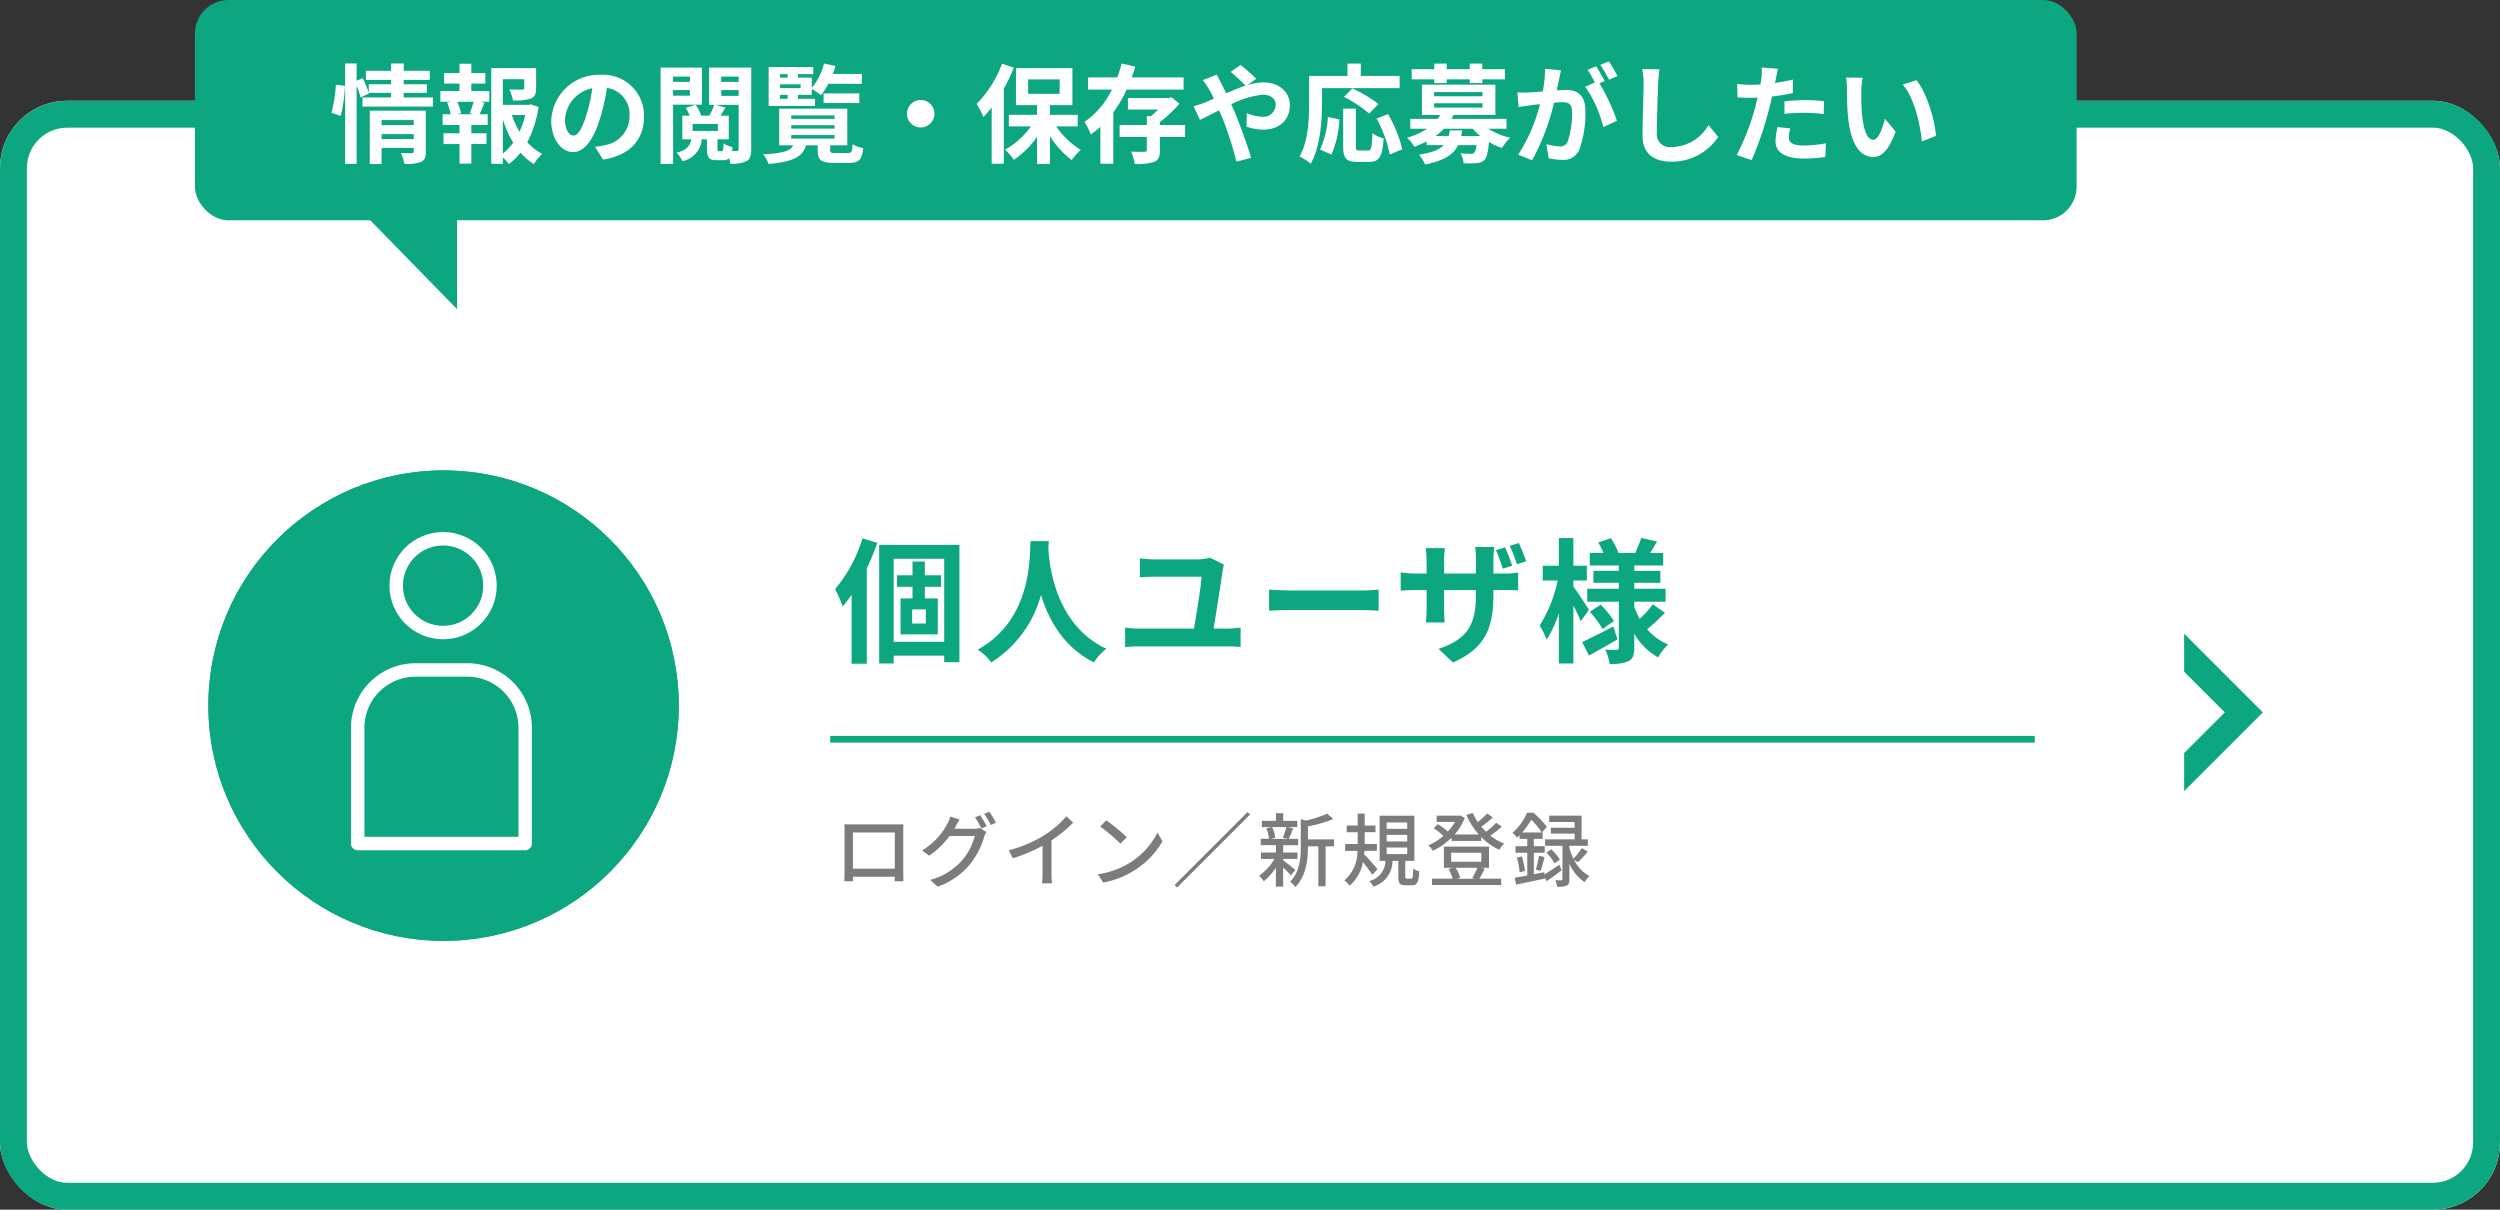
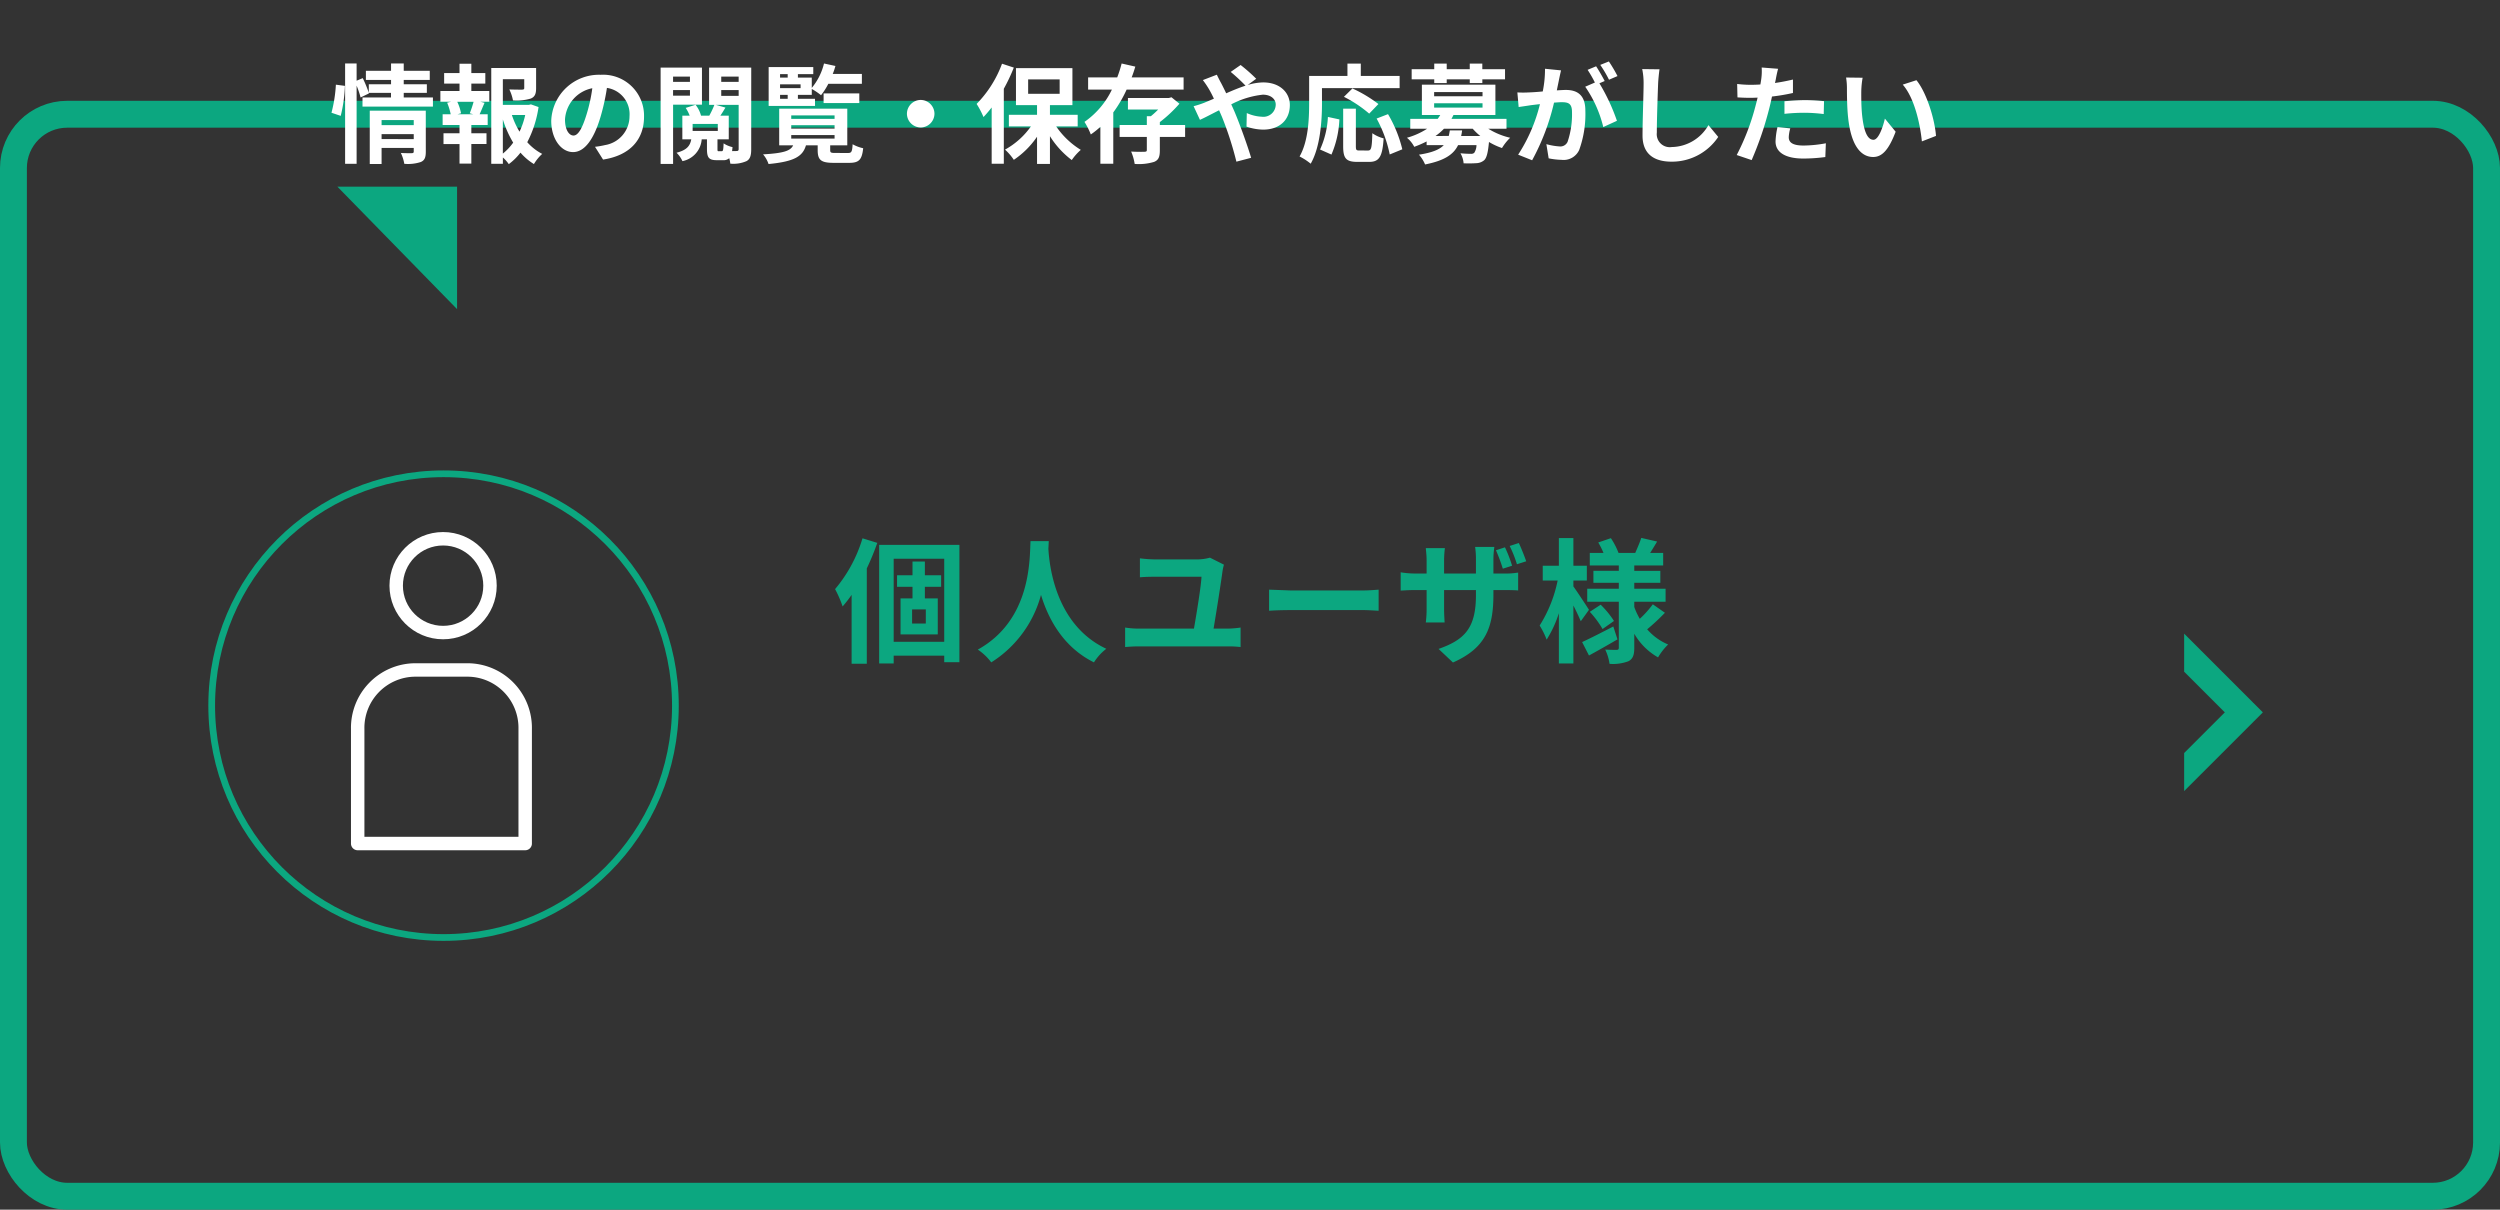
<svg xmlns="http://www.w3.org/2000/svg" width="372" height="180" viewBox="0 0 372 180">
  <rect x="0" y="0" width="372" height="180" fill="#333333" stroke="none" />
  <defs>
    <style>.a,.h,.j,.k,.l{fill:none;}.a,.j{stroke:#fff;}.a{stroke-width:16px;}.b,.d{fill:#fff;}.b,.h,.i,.l{stroke:#0ca780;}.b,.h{stroke-width:4px;}.c,.e,.i{fill:#0ca780;}.f{fill:#7c7c7c;}.g{clip-path:url(#a);}.h,.j{stroke-miterlimit:10;}.j{stroke-linecap:round;stroke-linejoin:round;stroke-width:2px;}.m,.n{stroke:none;}.n{fill:#0ca780;}</style>
    <clipPath id="a">
      <path class="a" d="M0,0H32.511V15.536H0Z" transform="translate(0 0)" />
    </clipPath>
  </defs>
  <g transform="translate(-228 -304)">
    <g class="b" transform="translate(228 319)">
-       <rect class="m" width="372" height="165" rx="10" />
      <rect class="k" x="2" y="2" width="368" height="161" rx="8" />
    </g>
-     <rect class="c" width="280" height="32.779" rx="5" transform="translate(257 304)" />
    <path class="d" d="M-118.3-5.76a21.6,21.6,0,0,0,.624-4.464l-1.344-.176a20.922,20.922,0,0,1-.656,4.176Zm6.08,3.456V-3.04h4.784V-2.3Zm4.784-2.832v.752h-4.784v-.752Zm1.792-1.392h-8.336V1.408h1.76v-2.4h4.784v.528c0,.192-.08.256-.3.256-.208,0-.96.016-1.616-.032a6.306,6.306,0,0,1,.512,1.616,6.123,6.123,0,0,0,2.464-.272c.576-.256.736-.7.736-1.536Zm-3.28-1.968v-.688h3.44v-1.28h-3.44v-.64h3.872v-1.36h-3.872v-1.088h-1.888v1.088h-3.744v1.36h3.744v.64h-3.312V-9.2a19.087,19.087,0,0,0-.9-2.176l-.912.384v-2.56h-1.712V1.376h1.712V-10.256a13.377,13.377,0,0,1,.592,1.76L-114.1-9.1l-.032-.08h3.312V-8.5h-4.24v1.36h10.48V-8.5ZM-98.592-6h-2.32l.512-.144a6.838,6.838,0,0,0-.56-1.712h2.432A16.51,16.51,0,0,1-99.1-6.144Zm-.272-4.56h2.08v-1.568h-2.08V-13.52h-1.76v1.392h-2.288v1.568h2.288v1.1h-2.848v1.6h1.584l-.576.144A9.116,9.116,0,0,1-101.936-6h-1.2v1.6h2.512v1.232h-2.384v1.6h2.384V1.344h1.76V-1.568h2.256v-1.6h-2.256V-4.4h2.432V-6h-1.2c.224-.48.464-1.1.736-1.7l-.624-.16h1.328v-1.6h-2.672Zm4.688,5.328A15.825,15.825,0,0,0-92.64-1.776,8.29,8.29,0,0,1-94.176-.144Zm3.328-.656a11.625,11.625,0,0,1-.848,2.48,12.04,12.04,0,0,1-1.136-2.48ZM-90-7.472l-.32.08h-3.856v-3.824h3.184V-9.9c0,.176-.08.224-.32.24-.24,0-1.12,0-1.9-.032a6.527,6.527,0,0,1,.544,1.632,7.416,7.416,0,0,0,2.64-.272c.624-.256.8-.72.8-1.536V-12.88H-95.9V1.376h1.728V.432a5.521,5.521,0,0,1,.88.992A8.832,8.832,0,0,0-91.552-.288a8.407,8.407,0,0,0,2,1.7A6.581,6.581,0,0,1-88.32-.1,7.719,7.719,0,0,1-90.544-1.84a16.343,16.343,0,0,0,1.68-5.232Zm16.832,1.84a6.093,6.093,0,0,0-6.464-6.24,7.109,7.109,0,0,0-7.344,6.848c0,2.7,1.472,4.656,3.248,4.656,1.744,0,3.12-1.984,4.08-5.216a32.357,32.357,0,0,0,.96-4.336A3.955,3.955,0,0,1-75.328-5.7a4.342,4.342,0,0,1-3.648,4.288,12.306,12.306,0,0,1-1.488.256l1.2,1.9C-75.232.128-73.168-2.256-73.168-5.632Zm-11.76.4a5.036,5.036,0,0,1,4.064-4.64A24.017,24.017,0,0,1-81.712-6c-.656,2.16-1.28,3.168-1.952,3.168C-84.288-2.832-84.928-3.616-84.928-5.232ZM-66.336-11.6v.784h-2.512V-11.6Zm-2.512,2.832V-9.6h2.512v.832Zm4.3,1.344v-5.52H-70.7V1.392h1.856V-7.424Zm2.5,6.928c-.176,0-.192-.032-.192-.368V-2.272h1.68v-3.52h-1.248c.24-.352.5-.768.752-1.2l-1.408-.4h3.376v6.56c0,.224-.08.3-.288.3-.128.016-.384.016-.688.016.016-.176.048-.368.064-.592a3.96,3.96,0,0,1-1.328-.56C-61.36-.64-61.424-.5-61.616-.5ZM-65.936-4.56h3.744v1.04h-3.744Zm6.848-7.04v.784H-61.68V-11.6Zm-2.592,2h2.592v.864H-61.68Zm4.464-3.344h-6.272v5.552h.784a13.018,13.018,0,0,1-.752,1.6h-1.232A4.408,4.408,0,0,0-65.5-7.408l-1.472.464a5.23,5.23,0,0,1,.592,1.152h-1.088v3.52h1.328c-.176.976-.656,1.6-2.192,2a4.127,4.127,0,0,1,.88,1.248,3.563,3.563,0,0,0,2.864-3.248h.784V-.864c0,1.3.256,1.7,1.472,1.7h.912a1.232,1.232,0,0,0,.928-.3,4.838,4.838,0,0,1,.16.816A4.928,4.928,0,0,0-57.92.976c.544-.3.7-.848.7-1.776Zm4.288,4.064h1.136V-8.3h-1.136Zm1.136-3.088v.512h-1.136v-.512Zm1.92,2.08h-3.056v-.56h3.056ZM-47.728-8.3h-2.544V-8.88h2.064v-.88a8.976,8.976,0,0,1,1.376.928,10,10,0,0,0,1.088-1.7h4.992V-12h-4.336a10.3,10.3,0,0,0,.4-1.184l-1.7-.368A9.047,9.047,0,0,1-48.208-9.92v-1.536h-2.064v-.512h2.288v-1.056h-6.64v5.792h6.9Zm6.592.64V-9.1h-5.312v1.44ZM-51.264-2.9h6.448v.528h-6.448Zm0-1.472h6.448v.512h-6.448Zm0-1.456h6.448v.512h-6.448ZM-44.7-.24c-.656,0-.768-.048-.768-.432v-.7h2.544V-6.832H-53.056v5.456h2.08c-.4.816-1.376,1.168-4.48,1.344a4.335,4.335,0,0,1,.816,1.44c3.888-.368,5.1-1.168,5.568-2.784h1.744v.72c0,1.44.464,1.888,2.368,1.888h2.336c1.424,0,1.888-.448,2.064-2.176a5.583,5.583,0,0,1-1.568-.592c-.064,1.12-.176,1.3-.672,1.3ZM-32-8.128A2.062,2.062,0,0,0-34.048-6.08,2.062,2.062,0,0,0-32-4.032,2.062,2.062,0,0,0-29.952-6.08,2.062,2.062,0,0,0-32-8.128Zm12.1-5.392A16.874,16.874,0,0,1-23.68-7.536a12.718,12.718,0,0,1,1.024,1.952A18.233,18.233,0,0,0-21.44-7.008V1.36h1.808V-9.792a26.753,26.753,0,0,0,1.488-3.152Zm3.888,2.336h4.688V-9.04h-4.688ZM-8.64-4.192V-5.92h-4.128V-7.36h3.344v-5.5h-8.4v5.5h3.136v1.44H-18.88v1.728h3.28A11.494,11.494,0,0,1-19.456-.736,7.857,7.857,0,0,1-18.144.784a12.83,12.83,0,0,0,3.456-3.44V1.392h1.92V-2.736A13.212,13.212,0,0,0-9.52.816,8.1,8.1,0,0,1-8.176-.7,12.041,12.041,0,0,1-11.84-4.192ZM7.12-9.664v-1.824H-.608c.208-.528.384-1.072.544-1.6L-2.1-13.552a18.057,18.057,0,0,1-.656,2.064H-7.088v1.824h3.536a12.307,12.307,0,0,1-4.08,4.8,10.806,10.806,0,0,1,.944,1.872A12.314,12.314,0,0,0-5.264-4.128V1.36h1.92V-6.272A18.827,18.827,0,0,0-1.36-9.664ZM7.344-4.4H3.584v-.432A19.858,19.858,0,0,0,6.5-7.568l-1.184-.96-.4.112h-6.08V-6.7h4.5a12.451,12.451,0,0,1-1.088.992H1.648V-4.4H-2.4v1.776H1.648V-.688c0,.208-.08.256-.336.272s-1.2.016-2-.032A7.541,7.541,0,0,1-.16,1.392a7.827,7.827,0,0,0,2.88-.3C3.408.816,3.584.32,3.584-.64V-2.624h3.76ZM8.608-7.2l.944,2.032c.688-.3,1.7-.848,2.848-1.424.144.32.288.656.432.992a49.587,49.587,0,0,1,2.144,6.656L17.168.48c-.528-1.792-1.76-5.216-2.512-6.96-.144-.32-.288-.656-.448-.992a13.121,13.121,0,0,1,4.7-1.44c1.2,0,1.92.656,1.92,1.472a1.837,1.837,0,0,1-2.08,1.808,6.044,6.044,0,0,1-2.224-.544L16.48-4.16a7.873,7.873,0,0,0,2.464.448c2.448,0,3.984-1.424,3.984-3.664,0-1.856-1.488-3.36-3.968-3.36a8.164,8.164,0,0,0-2.3.384l1.264-.928a24.738,24.738,0,0,0-2.32-2.048L14.128-12.3a26.166,26.166,0,0,1,2.208,2.048c-.928.3-1.9.7-2.88,1.136-.256-.544-.512-1.056-.752-1.52-.176-.3-.5-.96-.64-1.248l-2.08.8a13.525,13.525,0,0,1,.944,1.408c.24.416.48.88.7,1.36-.48.208-.976.416-1.44.608A13.326,13.326,0,0,1,8.608-7.2Zm19.1-2.688H39.264V-11.7H33.488v-1.84H31.5v1.84h-5.7v4.032c0,2.3-.112,5.664-1.424,7.952A8.837,8.837,0,0,1,26.032,1.36c1.44-2.5,1.68-6.448,1.68-9.024Zm8.4,2.368A20.152,20.152,0,0,0,32.24-9.84L30.976-8.592a18.457,18.457,0,0,1,3.76,2.5ZM29.12,0A14.734,14.734,0,0,0,30.3-5.232L28.592-5.6A13.245,13.245,0,0,1,27.424-.752Zm4.144-.608c-.448,0-.512-.08-.512-.656V-6.832H30.864v5.584c0,1.776.4,2.336,2.1,2.336h1.776c1.488,0,1.968-.768,2.144-3.5a5.008,5.008,0,0,1-1.68-.768c-.064,2.208-.16,2.576-.64,2.576ZM35.84-5.36A19.023,19.023,0,0,1,37.792-.016l1.872-.768a19.063,19.063,0,0,0-2.128-5.232Zm8.576-5.28h1.856v-.56H49.7v.56h1.872v-.56h3.376v-1.5H51.568v-.832H49.7v.832H46.272v-.832H44.416v.832h-3.36v1.5h3.36Zm2.32,7.04c-.048.3-.1.576-.16.832H44.608A8.263,8.263,0,0,0,45.856-3.84h4.288a8.918,8.918,0,0,0,1.12,1.072H48.416A6.943,6.943,0,0,0,48.56-3.6ZM44.4-7.632h7.2v.64H44.4Zm0-1.664h7.2v.624H44.4ZM55.168-3.84V-5.312H46.976c.112-.192.208-.384.3-.576h6.24V-10.4H42.576v4.512h2.736a6,6,0,0,1-.384.576h-4.08V-3.84h2.5A10.878,10.878,0,0,1,40.352-2.5,4.242,4.242,0,0,1,41.44-1.152a16.309,16.309,0,0,0,1.84-.8v.544h2.56c-.624.656-1.728,1.12-3.7,1.424a5.309,5.309,0,0,1,.912,1.456c2.9-.576,4.24-1.488,4.912-2.88H50.7a2.127,2.127,0,0,1-.336,1.152.7.7,0,0,1-.512.144c-.272,0-.9-.016-1.536-.08A3.521,3.521,0,0,1,48.784,1.3,18.028,18.028,0,0,0,50.7,1.28,1.9,1.9,0,0,0,51.872.816c.352-.368.544-1.136.688-2.688a10.084,10.084,0,0,0,1.936.9A7.465,7.465,0,0,1,55.712-2.5,10.764,10.764,0,0,1,52.464-3.84Zm8.112-8.688-2.384-.24a16.283,16.283,0,0,1-.336,3.376c-.816.08-1.568.128-2.064.144a15.277,15.277,0,0,1-1.712,0l.192,2.176c.5-.08,1.328-.192,1.792-.272.288-.032.8-.1,1.376-.16A24.483,24.483,0,0,1,56.9.016l2.08.832A33.72,33.72,0,0,0,62.24-7.728c.464-.032.864-.064,1.12-.064.992,0,1.552.176,1.552,1.456A12.7,12.7,0,0,1,64.256-1.9a1.173,1.173,0,0,1-1.2.688A9.246,9.246,0,0,1,61.1-1.552L61.44.56a10.515,10.515,0,0,0,1.92.224A2.543,2.543,0,0,0,65.984-.688,15.676,15.676,0,0,0,66.9-6.56c0-2.3-1.2-3.056-2.9-3.056-.336,0-.8.032-1.344.064.112-.576.24-1.168.336-1.648C63.072-11.6,63.184-12.112,63.28-12.528Zm7.12-1.328-1.28.512a18.1,18.1,0,0,1,1.3,2.208l1.264-.544A21.284,21.284,0,0,0,70.4-13.856Zm-1.9.72-1.264.528A17.69,17.69,0,0,1,68.32-10.72l-1.44.624a17.994,17.994,0,0,1,2.688,6L71.6-5.024a29.034,29.034,0,0,0-2.608-5.584l.784-.336C69.472-11.536,68.9-12.544,68.5-13.136Zm9.44.448L75.36-12.72a10.205,10.205,0,0,1,.208,2.16c0,1.376-.16,5.584-.16,7.728,0,2.736,1.7,3.888,4.32,3.888a8.282,8.282,0,0,0,6.944-3.68l-1.456-1.76A6.4,6.4,0,0,1,79.744-1.12a1.934,1.934,0,0,1-2.208-2.144c0-1.984.128-5.568.192-7.3C77.76-11.2,77.84-12.016,77.936-12.688ZM97.392-3.9l-1.9-.192A11.189,11.189,0,0,0,95.2-1.952C95.2-.336,96.656.592,99.344.592a25.684,25.684,0,0,0,3.264-.224l.08-2.048a18.777,18.777,0,0,1-3.328.336c-1.712,0-2.192-.528-2.192-1.232A5.482,5.482,0,0,1,97.392-3.9Zm-1.808-8.864-2.448-.192a8.2,8.2,0,0,1-.048,1.616q-.048.384-.144.912-.744.048-1.44.048a15.834,15.834,0,0,1-2.016-.128l.048,2c.56.032,1.168.064,1.936.064.336,0,.688-.016,1.056-.032-.1.464-.224.912-.336,1.344a34.643,34.643,0,0,1-2.768,7.2l2.224.752a49.72,49.72,0,0,0,2.544-7.408c.176-.656.336-1.36.48-2.048a29.455,29.455,0,0,0,3.12-.528v-2c-.88.208-1.776.384-2.672.512.048-.224.1-.432.128-.608C95.312-11.616,95.456-12.336,95.584-12.768Zm.944,4.832v1.872a27.491,27.491,0,0,1,3.088-.16,23.456,23.456,0,0,1,2.752.192l.048-1.92A28.137,28.137,0,0,0,99.6-8.1C98.576-8.1,97.424-8.016,96.528-7.936Zm11.632-3.5-2.464-.032a9.725,9.725,0,0,1,.128,1.632c0,.976.016,2.848.176,4.32.448,4.288,1.968,5.872,3.728,5.872,1.28,0,2.288-.976,3.344-3.76l-1.6-1.952c-.3,1.28-.944,3.152-1.7,3.152-1.008,0-1.488-1.584-1.712-3.888-.1-1.152-.112-2.352-.1-3.392A12.945,12.945,0,0,1,108.16-11.44Zm8,.368-2.032.656c1.744,1.984,2.592,5.872,2.848,8.448l2.1-.816C118.9-5.232,117.68-9.232,116.16-11.072Z" transform="translate(397 327)" />
    <g class="e" transform="translate(278.209 350) rotate(-90)">
      <path class="m" d="M 17.72 17.303 L 1.227 17.303 L 17.72 1.188 L 17.72 17.303 Z" />
      <path class="n" d="M 17.22 2.375 L 2.454 16.803 L 17.22 16.803 L 17.22 2.375 M 18.22 0 L 18.22 17.803 L 1.9073486328125e-06 17.803 L 18.22 0 Z" />
    </g>
-     <path class="f" d="M1.644-8.352c.024.312.024.732.024,1.044v5.892c0,.48-.024,1.44-.036,1.548H2.94c-.012-.06-.012-.348-.012-.672H9.144C9.132-.2,9.132.072,9.12.132h1.308c0-.1-.024-1.128-.024-1.548V-7.308c0-.336,0-.708.024-1.032-.4.012-.828.012-1.1.012H2.808C2.508-8.328,2.124-8.328,1.644-8.352ZM2.916-7.128H9.144V-1.74H2.916ZM21.852-9.7l-.768.324a14.323,14.323,0,0,1,.948,1.656l.792-.336A17.39,17.39,0,0,0,21.852-9.7Zm1.356-.516-.768.324a12.044,12.044,0,0,1,.984,1.656l.78-.348A14.185,14.185,0,0,0,23.208-10.212ZM18.8-9.048,17.412-9.5a5.622,5.622,0,0,1-.444,1.08A10.264,10.264,0,0,1,13.2-4.452l1.056.78A12.432,12.432,0,0,0,17.292-6.6h3.756a9.011,9.011,0,0,1-1.824,3.54A9.6,9.6,0,0,1,14.412-.072L15.528.936a10.909,10.909,0,0,0,4.8-3.324,11.877,11.877,0,0,0,2.112-4.08,4.107,4.107,0,0,1,.336-.732l-.984-.6a3.2,3.2,0,0,1-.9.12H18c.072-.108.12-.2.18-.312C18.312-8.232,18.564-8.688,18.8-9.048Zm7.308,4.572L26.7-3.288a24.552,24.552,0,0,0,4.428-1.86V-.972A13.906,13.906,0,0,1,31.056.444h1.488A9.024,9.024,0,0,1,32.46-.972v-4.98A20.243,20.243,0,0,0,35.688-8.58L34.68-9.54a14.813,14.813,0,0,1-3.336,2.856A19.816,19.816,0,0,1,26.112-4.476ZM40.6-8.94,39.72-8a26.027,26.027,0,0,1,3,2.544l.948-.972A25.181,25.181,0,0,0,40.6-8.94ZM39.36-.912l.8,1.236a13.231,13.231,0,0,0,4.6-1.788,12.269,12.269,0,0,0,4.212-4.344L48.24-7.116a11.425,11.425,0,0,1-4.164,4.524A12.469,12.469,0,0,1,39.36-.912ZM62.016-9.8l-.372-.372L50.784.684l.372.372Zm5.4,1.872a11.557,11.557,0,0,1-.54,1.572l.828.18h-2.64l.7-.18a5.551,5.551,0,0,0-.48-1.572ZM68.748-1.56c-.276-.228-1.38-1.128-1.812-1.428v-.2H69.06V-4.14H66.936V-5.232h2.232V-6.18h-1.4c.2-.408.432-1,.66-1.56l-.84-.192h1.452v-.924h-2.1V-10h-1.08v1.14h-2.1v.924h1.476l-.816.2a5.751,5.751,0,0,1,.42,1.548H63.6v.948h2.256V-4.14h-2.22v.948h2a8.2,8.2,0,0,1-2.292,2.52,4.6,4.6,0,0,1,.72.8,9.027,9.027,0,0,0,1.788-2.016V.924h1.08V-1.92c.444.42.924.9,1.164,1.188ZM74.508-6.1H70.62V-8.04a18.288,18.288,0,0,0,3.768-1.092l-.9-.8A15.849,15.849,0,0,1,70.3-8.9l-.744-.216v4.152c0,1.656-.144,3.708-1.6,5.184a2.689,2.689,0,0,1,.792.768C70.4-.684,70.62-3.18,70.62-4.956v-.108h1.548V.876h1.08v-5.94h1.26Zm6.468,4.44c-.288-.36-1.5-1.74-1.992-2.22.012-.168.036-.348.048-.516H80.88v-1.02H79.068V-7.164h1.608v-1H79.068V-9.948H78.024V-8.16H76.392v1h1.632v1.752h-1.86v1.02h1.824A5.656,5.656,0,0,1,76.044,0a3.969,3.969,0,0,1,.768.792A5.925,5.925,0,0,0,78.8-2.724a21.513,21.513,0,0,1,1.4,1.884Zm1.356-3.228h3.06v.972h-3.06Zm0-1.884h3.06v.984h-3.06Zm0-1.848h3.06v.948h-3.06ZM85.368-.252c-.228,0-.264-.036-.264-.336V-2.9H86.46v-6.72H81.288V-2.9h.864A3.141,3.141,0,0,1,79.74.108a2.951,2.951,0,0,1,.624.828A4.029,4.029,0,0,0,83.208-2.9h.864V-.576c0,.984.192,1.308,1.116,1.308h.888c.768,0,1.032-.42,1.116-2.076a2.531,2.531,0,0,1-.912-.42C86.244-.42,86.2-.252,85.98-.252ZM95.82-1.872a11.225,11.225,0,0,1-.744,1.524l.372.1h-2.64l.48-.132A5.623,5.623,0,0,0,92.6-1.872ZM91.932-4.116H96.42v1.344H91.932Zm4.476,2.244H97.56V-5.028H90.852v3.156H92.2l-.66.18a6.8,6.8,0,0,1,.624,1.44H89.076V.684h10.3V-.252H96.144c.24-.408.528-.948.792-1.488Zm2.22-6.708a11.172,11.172,0,0,1-1.5,1.344,8.386,8.386,0,0,1-.708-.756A19.919,19.919,0,0,0,98.136-9.36l-.84-.6A12.4,12.4,0,0,1,95.9-8.676a7.944,7.944,0,0,1-.756-1.356l-.948.288a10.943,10.943,0,0,0,1.848,2.916h-3.6A8.014,8.014,0,0,0,93.96-9.3l-.72-.372-.192.048H89.772V-8.7h2.736a7.652,7.652,0,0,1-1.08,1.44,7.377,7.377,0,0,0-1.488-1.1l-.6.612a8.581,8.581,0,0,1,1.428,1.128,8.5,8.5,0,0,1-2.232,1.416,4.125,4.125,0,0,1,.66.8A9.893,9.893,0,0,0,92-6.36v.492H96.4v-.588a9.088,9.088,0,0,0,2.688,1.908,3.934,3.934,0,0,1,.744-.924A7.681,7.681,0,0,1,97.776-6.66a17.783,17.783,0,0,0,1.68-1.332Zm3.864,1.452a11.794,11.794,0,0,0,1.356-1.9,12.374,12.374,0,0,1,1.584,1.9Zm5.544,4.8c-.816.54-1.62,1.068-2.22,1.44l-.024-.324-1.56.3v-3.2h1.62v-.972h-1.62V-6.18h1.32v-.948h-.1l.72-.84a14.036,14.036,0,0,0-2-2.1h-.948a8.192,8.192,0,0,1-2.172,3,3.2,3.2,0,0,1,.684.708c.132-.12.252-.24.372-.348v.528h1.152v1.092h-1.752v.972h1.752V-.732c-.708.132-1.356.252-1.884.336L101.6.624c1.2-.24,2.772-.576,4.272-.9l-.012-.1.288.5c.7-.48,1.488-1.056,2.22-1.62Zm-6.324-1.056A10.34,10.34,0,0,1,102.12-1.2l.792-.2a10.918,10.918,0,0,0-.468-2.172Zm3.528,1.968c.18-.54.4-1.344.6-2.04L105-3.672a14.716,14.716,0,0,1-.468,2.064Zm.852-2.724a6.968,6.968,0,0,1,1.224,1.608l.8-.54a7.243,7.243,0,0,0-1.284-1.548Zm4.68,1.452A19.229,19.229,0,0,0,112.26-4.26l-.876-.552a10.275,10.275,0,0,1-1.26,1.584,9.56,9.56,0,0,1-.6-1.62v-.3h2.748v-.96h-.936V-9.624h-4.812v.936h3.78v.852h-3.54v.876h3.54v.852h-4.392v.96h2.58V-.192c0,.132-.036.168-.168.18s-.5,0-.9-.012a3.7,3.7,0,0,1,.276.972A3.491,3.491,0,0,0,109.128.78c.324-.168.4-.444.4-.948v-2.3A6.408,6.408,0,0,0,111.792.264a4.924,4.924,0,0,1,.72-.912,5.473,5.473,0,0,1-2.3-2.424Z" transform="translate(352 435)" />
-     <path class="c" d="M4.34-16.9A21.154,21.154,0,0,1,.26-9.34,16.8,16.8,0,0,1,1.38-6.76,20.521,20.521,0,0,0,2.72-8.48V1.76H4.98V-12.42a38.023,38.023,0,0,0,1.56-3.8ZM13.76-4.22H11.72v-2.1h2.04Zm2.28-5.46V-11.4H13.62v-2.04H11.78v2.04H9.48v1.72h2.3v1.72H10V-2.6h5.54V-7.96H13.62V-9.68ZM8.98-1.5V-13.86H16.5V-1.5ZM6.82-15.92V1.72H8.98V.56H16.5v.98h2.26V-15.92Zm22.52-.56c-.14,2.64.14,11.72-7.84,16.14a8.335,8.335,0,0,1,2,1.9A17.079,17.079,0,0,0,30.9-8.48c1.12,3.68,3.36,7.8,7.88,10.04A7.817,7.817,0,0,1,40.62-.46C33.16-3.96,32.16-12.58,32-15.34c.02-.42.04-.82.06-1.14Zm28.78,3.5-2.08-1.04a7.19,7.19,0,0,1-1.86.26H47.86a20.353,20.353,0,0,1-2.24-.16v2.82c.72-.06,1.46-.08,2.26-.08h6.9c-.04,1.3-.74,5.54-1.12,7.72H45.4a13.43,13.43,0,0,1-1.98-.16v2.9c.68-.06,1.38-.1,1.98-.1H58.74a15.507,15.507,0,0,1,1.86.1v-2.9a15.386,15.386,0,0,1-1.86.16H56.58c.38-2.24,1.1-6.8,1.34-8.62A8.616,8.616,0,0,1,58.12-12.98Zm6.72,3.72v3.14c.74-.06,2.08-.1,3.22-.1H78.8c.84,0,1.86.08,2.34.1V-9.26c-.52.04-1.4.12-2.34.12H68.06C67.02-9.14,65.56-9.2,64.84-9.26Zm35.1-6.3-1.34.44a26.484,26.484,0,0,1,1.02,2.74l1.38-.44A20.28,20.28,0,0,0,99.94-15.56ZM102-16.2l-1.36.44a17.913,17.913,0,0,1,1.08,2.72l1.38-.44C102.84-14.24,102.38-15.4,102-16.2ZM98.22-8.54V-9.2h1.5c1.04,0,1.74.02,2.18.06V-11.8a11.851,11.851,0,0,1-2.2.14H98.22v-2.1a12.846,12.846,0,0,1,.14-1.86H95.5a13.2,13.2,0,0,1,.12,1.86v2.1H90.88v-1.96A15.949,15.949,0,0,1,91-15.44H88.16c.06.62.12,1.22.12,1.8v1.98h-1.7a13.224,13.224,0,0,1-2.16-.18v2.72c.44-.02,1.16-.08,2.16-.08h1.7v2.72a16.174,16.174,0,0,1-.12,2.1h2.8c-.02-.4-.08-1.2-.08-2.1V-9.2h4.74v.76c0,4.92-1.7,6.64-5.56,8L92.2,1.58C97.04-.56,98.22-3.58,98.22-8.54Zm14.22,2.28c-.34-.54-1.78-2.74-2.32-3.48v-.88h2v-2.2h-2v-4.12h-2.16v4.12h-2.4v2.2h2.22a20,20,0,0,1-2.68,6.7,11.412,11.412,0,0,1,1.04,2.1,16.872,16.872,0,0,0,1.82-3.94V1.72h2.16V-6.9c.44.86.86,1.76,1.1,2.34Zm3.62,2.48c-1.7.88-3.46,1.78-4.64,2.32l1.02,2c1.28-.7,2.84-1.58,4.24-2.4Zm-3.5-2.18a14.019,14.019,0,0,1,1.9,2.56l1.7-1.2a13.7,13.7,0,0,0-1.98-2.42Zm9.38-1.12A15.743,15.743,0,0,1,120-4.92a10.856,10.856,0,0,1-.82-1.76v-.78h4.66V-9.4h-4.66v-.88h3.88v-1.78h-3.88v-.8h4.3v-1.86h-1.94c.32-.5.68-1.1,1.04-1.7l-2.36-.54c-.2.64-.6,1.56-.9,2.24h-2.48a11.063,11.063,0,0,0-1.14-2.2l-1.88.64a11.353,11.353,0,0,1,.78,1.56h-2.04v1.86h4.32v.8H113.1v1.78h3.78v.88h-4.7v1.94h4.7V-.64c0,.24-.08.34-.32.34s-1.02,0-1.7-.04a7.4,7.4,0,0,1,.64,2.12,6.523,6.523,0,0,0,2.84-.4c.64-.36.84-.92.84-2V-2.7A9.486,9.486,0,0,0,122.72.82a8.852,8.852,0,0,1,1.5-1.92,8.359,8.359,0,0,1-3.12-2.26,32.192,32.192,0,0,0,2.64-2.46Z" transform="translate(352 401)" />
+     <path class="c" d="M4.34-16.9A21.154,21.154,0,0,1,.26-9.34,16.8,16.8,0,0,1,1.38-6.76,20.521,20.521,0,0,0,2.72-8.48V1.76H4.98V-12.42a38.023,38.023,0,0,0,1.56-3.8ZM13.76-4.22H11.72v-2.1h2.04Zm2.28-5.46V-11.4H13.62v-2.04H11.78v2.04H9.48v1.72h2.3v1.72H10V-2.6h5.54V-7.96H13.62V-9.68ZM8.98-1.5V-13.86H16.5V-1.5ZM6.82-15.92V1.72H8.98V.56H16.5v.98h2.26V-15.92Zm22.52-.56c-.14,2.64.14,11.72-7.84,16.14a8.335,8.335,0,0,1,2,1.9A17.079,17.079,0,0,0,30.9-8.48c1.12,3.68,3.36,7.8,7.88,10.04A7.817,7.817,0,0,1,40.62-.46C33.16-3.96,32.16-12.58,32-15.34c.02-.42.04-.82.06-1.14Zm28.78,3.5-2.08-1.04a7.19,7.19,0,0,1-1.86.26H47.86a20.353,20.353,0,0,1-2.24-.16v2.82c.72-.06,1.46-.08,2.26-.08h6.9c-.04,1.3-.74,5.54-1.12,7.72H45.4a13.43,13.43,0,0,1-1.98-.16v2.9c.68-.06,1.38-.1,1.98-.1H58.74a15.507,15.507,0,0,1,1.86.1v-2.9a15.386,15.386,0,0,1-1.86.16H56.58c.38-2.24,1.1-6.8,1.34-8.62A8.616,8.616,0,0,1,58.12-12.98Zm6.72,3.72v3.14c.74-.06,2.08-.1,3.22-.1H78.8c.84,0,1.86.08,2.34.1V-9.26c-.52.04-1.4.12-2.34.12H68.06Zm35.1-6.3-1.34.44a26.484,26.484,0,0,1,1.02,2.74l1.38-.44A20.28,20.28,0,0,0,99.94-15.56ZM102-16.2l-1.36.44a17.913,17.913,0,0,1,1.08,2.72l1.38-.44C102.84-14.24,102.38-15.4,102-16.2ZM98.22-8.54V-9.2h1.5c1.04,0,1.74.02,2.18.06V-11.8a11.851,11.851,0,0,1-2.2.14H98.22v-2.1a12.846,12.846,0,0,1,.14-1.86H95.5a13.2,13.2,0,0,1,.12,1.86v2.1H90.88v-1.96A15.949,15.949,0,0,1,91-15.44H88.16c.06.62.12,1.22.12,1.8v1.98h-1.7a13.224,13.224,0,0,1-2.16-.18v2.72c.44-.02,1.16-.08,2.16-.08h1.7v2.72a16.174,16.174,0,0,1-.12,2.1h2.8c-.02-.4-.08-1.2-.08-2.1V-9.2h4.74v.76c0,4.92-1.7,6.64-5.56,8L92.2,1.58C97.04-.56,98.22-3.58,98.22-8.54Zm14.22,2.28c-.34-.54-1.78-2.74-2.32-3.48v-.88h2v-2.2h-2v-4.12h-2.16v4.12h-2.4v2.2h2.22a20,20,0,0,1-2.68,6.7,11.412,11.412,0,0,1,1.04,2.1,16.872,16.872,0,0,0,1.82-3.94V1.72h2.16V-6.9c.44.86.86,1.76,1.1,2.34Zm3.62,2.48c-1.7.88-3.46,1.78-4.64,2.32l1.02,2c1.28-.7,2.84-1.58,4.24-2.4Zm-3.5-2.18a14.019,14.019,0,0,1,1.9,2.56l1.7-1.2a13.7,13.7,0,0,0-1.98-2.42Zm9.38-1.12A15.743,15.743,0,0,1,120-4.92a10.856,10.856,0,0,1-.82-1.76v-.78h4.66V-9.4h-4.66v-.88h3.88v-1.78h-3.88v-.8h4.3v-1.86h-1.94c.32-.5.68-1.1,1.04-1.7l-2.36-.54c-.2.64-.6,1.56-.9,2.24h-2.48a11.063,11.063,0,0,0-1.14-2.2l-1.88.64a11.353,11.353,0,0,1,.78,1.56h-2.04v1.86h4.32v.8H113.1v1.78h3.78v.88h-4.7v1.94h4.7V-.64c0,.24-.08.34-.32.34s-1.02,0-1.7-.04a7.4,7.4,0,0,1,.64,2.12,6.523,6.523,0,0,0,2.84-.4c.64-.36.84-.92.84-2V-2.7A9.486,9.486,0,0,0,122.72.82a8.852,8.852,0,0,1,1.5-1.92,8.359,8.359,0,0,1-3.12-2.26,32.192,32.192,0,0,0,2.64-2.46Z" transform="translate(352 401)" />
    <g transform="translate(568.536 393.744) rotate(90)">
      <g class="g" transform="translate(32.511 15.536) rotate(180)">
        <path class="h" d="M21.377,0,15.587,5.789l-4.9,4.9L0,0" transform="translate(5.567 -1.806)" />
      </g>
    </g>
    <g class="i" transform="translate(259 374)">
-       <circle class="m" cx="35" cy="35" r="35" />
      <circle class="k" cx="35" cy="35" r="34.5" />
    </g>
    <ellipse class="j" cx="6.979" cy="6.978" rx="6.979" ry="6.978" transform="translate(286.954 384.169)" />
    <path class="j" d="M25.923,62.964H1V45.9a8.613,8.613,0,0,1,8.456-8.762h8.01A8.613,8.613,0,0,1,25.923,45.9Z" transform="translate(280.225 366.554)" />
    <rect class="k" width="25.922" height="45.357" transform="translate(280.724 383.655)" />
-     <path class="l" d="M6064.674-23212H6243.9" transform="translate(-5713.134 23626)" />
  </g>
</svg>